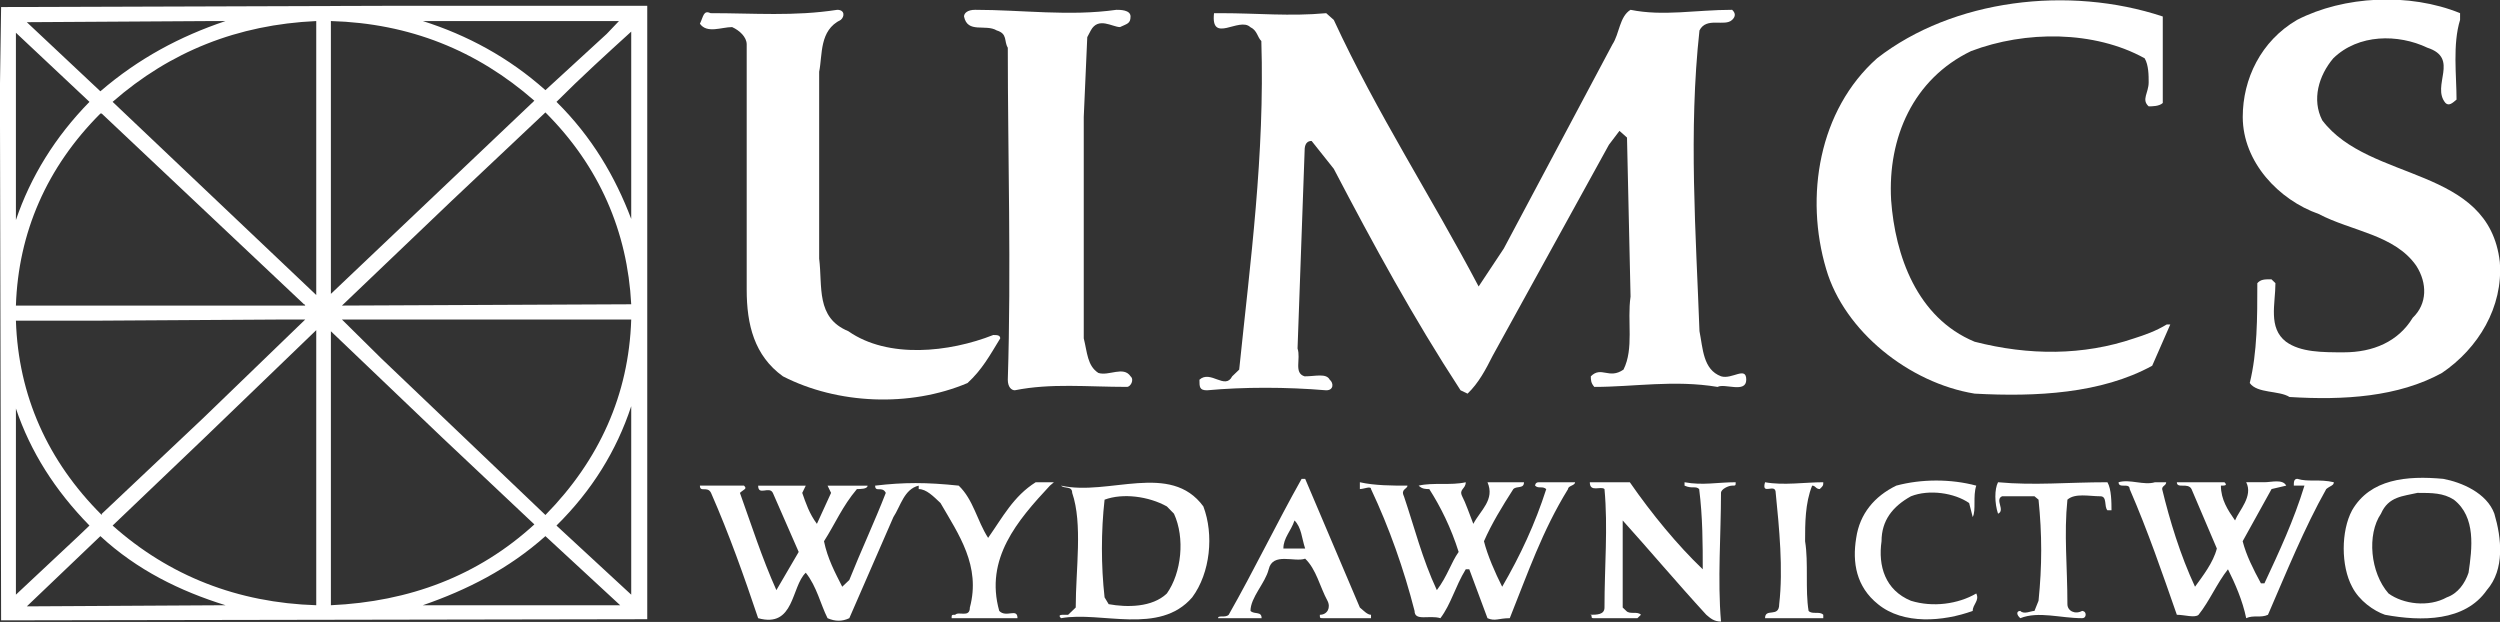
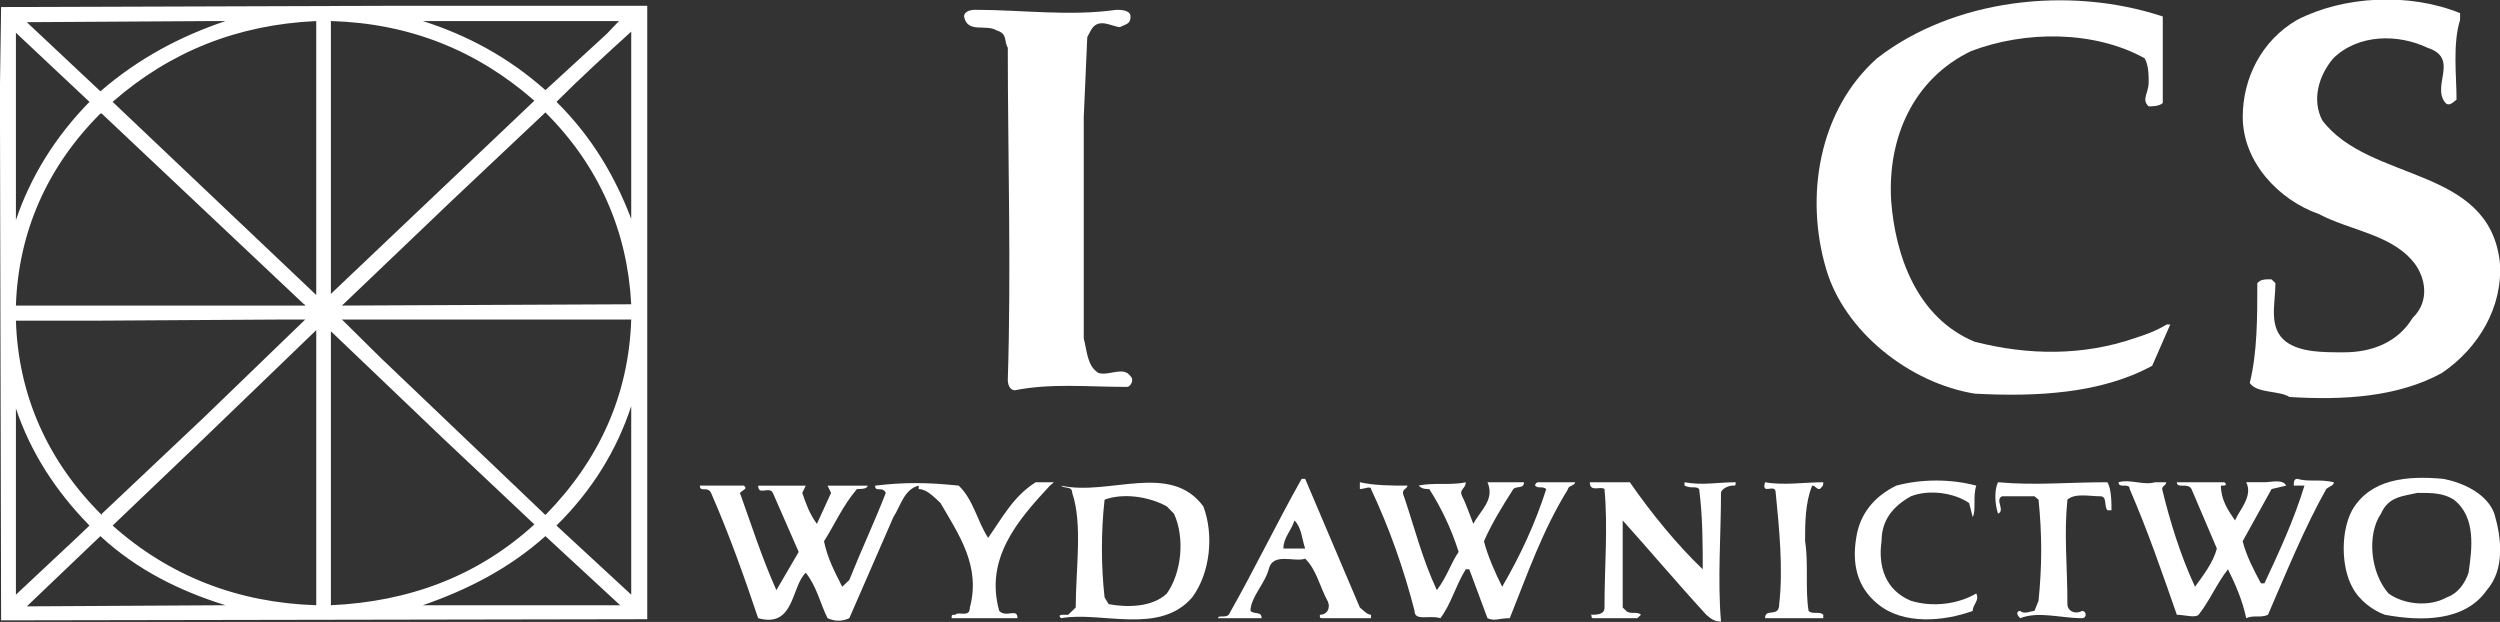
<svg xmlns="http://www.w3.org/2000/svg" width="136.684mm" height="34.004mm" viewBox="0 0 136.684 34.004" version="1.1" id="svg8">
  <rect x="0" y="0" width="136.684" height="34.004" fill="#333333" stroke="none" />
  <defs id="defs2" />
  <g id="layer1" transform="translate(-3.873,-3.266)">
    <g transform="matrix(2.931,0,0,-2.799,49.222,240.047)" id="g18" style="fill:#ffffff;fill-opacity:1">
      <g transform="scale(0.1)" id="g20" style="display:inline;fill:#ffffff;fill-opacity:1">
        <path id="path22" style="fill:#ffffff;fill-opacity:1;fill-rule:evenodd;stroke:none;stroke-width:0.839" d="m 304.17,843.378 v -1.314 c -1.413,-4.786 -0.659,-10.882 -0.659,-15.572 -0.753,-0.662 -1.412,-1.317 -2.062,-0.662 -2.72,3.382 2.721,8.731 -3.379,10.796 -5.444,2.717 -12.858,2.717 -17.551,-2.065 -2.724,-3.379 -4.035,-8.069 -2.062,-12.108 8.813,-12.192 31.055,-8.819 33.127,-27.682 0.652,-8.819 -4.042,-16.886 -10.797,-21.671 -8.161,-4.697 -18.298,-5.356 -28.432,-4.697 -1.973,1.311 -6.005,0.656 -7.417,2.727 1.412,5.998 1.412,12.76 1.412,19.511 0.662,0.751 1.315,0.751 2.635,0.751 v 0 l 0.744,-0.751 v 0 c 0,-4.031 -1.406,-8.721 1.973,-11.445 2.724,-2.068 6.755,-2.068 10.787,-2.068 5.44,0 10.137,2.068 12.858,6.762 2.724,2.72 2.724,6.751 0.662,10.131 -4.044,6.102 -12.108,6.758 -18.213,10.131 -7.414,2.724 -14.166,10.137 -14.166,18.958 0,7.414 3.382,14.824 10.134,18.954 8.725,4.693 20.924,5.352 30.407,1.314 v 0 0" />
        <path id="path24" style="fill:#ffffff;fill-opacity:1;fill-rule:evenodd;stroke:none;stroke-width:0.839" d="M 248.713,842.726 V 825.83 c -0.662,-0.655 -1.973,-0.655 -2.632,-0.655 -1.4,1.317 0,2.625 0,4.693 0,1.315 0,3.376 -0.75,4.694 -9.387,5.441 -22.238,5.441 -32.376,1.406 -10.784,-5.444 -15.569,-16.889 -14.917,-29.092 0.748,-10.789 4.779,-22.985 15.579,-27.679 10.131,-2.724 20.268,-2.724 29.74,0.655 1.973,0.659 4.032,1.406 6.106,2.724 v 0 h 0.653 l -3.376,-8.069 v 0 c -9.475,-5.447 -21.681,-6.103 -33.123,-5.447 -12.199,2.071 -24.307,12.199 -27.686,24.303 -4.032,14.175 -1.403,31.064 9.485,41.199 14.169,11.54 35.745,14.261 53.297,8.165 v 0 0" />
-         <path id="path26" style="fill:#ffffff;fill-opacity:1;fill-rule:evenodd;stroke:none;stroke-width:0.839" d="m 168.384,844.03 c 0.662,-0.652 0.662,-1.304 0,-1.966 -1.4,-1.406 -4.783,0.662 -6.093,-2.062 -2.062,-19.613 -0.659,-39.879 0,-58.744 0.649,-3.373 0.649,-7.503 4.032,-8.817 2.062,-0.659 4.693,2.065 4.693,-0.659 0,-2.724 -4.031,-0.653 -5.349,-1.41 -8.161,1.41 -15.575,0 -22.988,0 -0.655,0.757 -0.655,1.41 -0.655,2.068 1.966,2.065 3.376,-0.659 6.096,1.314 1.973,4.13 0.653,9.472 1.315,14.261 v 0 l -0.662,31.062 -1.406,1.311 -1.967,-2.718 -21.678,-41.199 v 0 c -1.308,-2.718 -2.625,-5.343 -4.69,-7.414 v 0 l -1.307,0.655 v 0 c -8.83,14.176 -16.241,28.44 -23.648,43.263 v 0 l -4.133,5.441 v 0 c -1.311,0 -1.311,-1.413 -1.311,-2.065 v 0 l -1.315,-38.469 v 0 c 0.656,-2.068 -0.753,-4.785 1.315,-5.444 2.058,0 4.031,0.659 4.69,-0.659 0.753,-0.653 0.753,-2.068 -0.659,-2.068 -7.413,0.659 -15.48,0.659 -22.235,0 -1.412,0 -1.412,0.659 -1.412,2.068 2.068,1.973 4.789,-2.068 6.106,0.659 v 0 l 1.308,1.314 v 0 c 2.068,21.016 4.788,41.947 4.133,64.179 -0.748,0.757 -0.748,2.068 -2.065,2.724 -2.068,2.068 -7.414,-3.38 -6.762,2.72 v 0 h 1.317 v 0 c 6.762,0 12.855,-0.652 19.61,0 v 0 l 1.413,-1.314 v 0 C 102.144,823.772 112.274,807.538 121.095,789.99 v 0 l 4.694,7.411 20.268,39.878 v 0 c 1.308,2.065 1.308,5.448 3.376,6.752 6.106,-1.304 12.199,0 18.951,0 v 0 0" />
-         <path id="path28" style="fill:#ffffff;fill-opacity:1;fill-rule:evenodd;stroke:none;stroke-width:0.839" d="m 56.163,842.726 c 0,-1.41 -0.659,-1.41 -1.966,-2.068 -1.416,0 -4.042,2.068 -5.447,-0.655 v 0 l -0.659,-1.311 -0.655,-15.581 v -43.258 0 c 0.655,-2.724 0.655,-5.346 2.72,-6.752 1.97,-0.659 4.694,1.406 6.008,-0.659 0.748,-0.659 0,-2.068 -0.659,-2.068 -7.414,0 -14.165,0.757 -20.927,-0.659 -0.656,0 -1.311,0.659 -1.311,2.068 0.655,21.58 0,43.92 0,64.843 -0.751,1.308 0,2.717 -2.062,3.376 -2.071,1.314 -5.447,-0.659 -6.103,2.724 0,0.652 0.656,1.304 2.065,1.304 8.728,0 17.548,-1.304 26.372,0 0.659,0 2.625,0 2.625,-1.304 v 0 0" />
-         <path id="path30" style="fill:#ffffff;fill-opacity:1;fill-rule:evenodd;stroke:none;stroke-width:0.839" d="m 2.109,842.064 c -4.028,-2.062 -3.373,-6.755 -4.028,-10.128 v 0 -36.506 0 c 0.655,-5.44 -0.659,-11.54 5.438,-14.172 7.411,-5.441 18.866,-4.13 27.03,-0.748 0.655,0 1.308,0 1.308,-0.659 -1.973,-3.379 -3.376,-6.097 -6.1,-8.722 -10.786,-4.788 -24.3,-4.136 -34.434,1.311 -5.346,4.032 -6.758,10.134 -6.758,16.893 v 0 47.944 0 c 0,1.413 -1.314,2.724 -2.72,3.38 -1.973,0 -4.69,-1.315 -6.008,0.659 0.659,1.41 0.659,2.714 1.973,2.062 8.168,0 15.578,-0.652 23.648,0.652 1.406,0 1.406,-1.304 0.652,-1.966 v 0 0" />
+         <path id="path28" style="fill:#ffffff;fill-opacity:1;fill-rule:evenodd;stroke:none;stroke-width:0.839" d="m 56.163,842.726 c 0,-1.41 -0.659,-1.41 -1.966,-2.068 -1.416,0 -4.042,2.068 -5.447,-0.655 v 0 l -0.659,-1.311 -0.655,-15.581 v -43.258 0 c 0.655,-2.724 0.655,-5.346 2.72,-6.752 1.97,-0.659 4.694,1.406 6.008,-0.659 0.748,-0.659 0,-2.068 -0.659,-2.068 -7.414,0 -14.165,0.757 -20.927,-0.659 -0.656,0 -1.311,0.659 -1.311,2.068 0.655,21.58 0,43.92 0,64.843 -0.751,1.308 0,2.717 -2.062,3.376 -2.071,1.314 -5.447,-0.659 -6.103,2.724 0,0.652 0.656,1.304 2.065,1.304 8.728,0 17.548,-1.304 26.372,0 0.659,0 2.625,0 2.625,-1.304 " />
        <path id="path32" style="fill:#ffffff;fill-opacity:1;fill-rule:evenodd;stroke:none;stroke-width:0.284" d="m -33.987,724.996 -120.528,-0.224 -0.222,103.789 0.222,16.01 74.792,0.251 h 45.736 z m -78.669,2.73 -37.064,-0.221 13.721,13.718 v 0 c 6.86,-6.637 14.862,-10.734 23.342,-13.497 z m -25.376,15.564 -2.066,-2.067 -11.656,-11.433 v 36.366 c 2.732,-8.481 7.306,-16.006 13.721,-22.866 z m 21.246,21.025 -18.959,-18.74 v -0.222 c -10.067,10.511 -15.562,23.312 -16.008,37.952 v 0 h 14.165 l 34.524,0.223 h 5.271 z m 21.056,-36.589 c -14.64,0.477 -27.439,5.719 -37.984,15.564 v 0 l 16.928,16.927 21.056,21.245 z m 40.686,15.786 c -10.515,-10.067 -23.312,-15.086 -37.954,-15.786 v 0 53.516 l 20.803,-20.802 z m 15.559,-15.786 h -36.361 v 0 c 8.225,2.986 16.002,7.083 22.864,13.497 v 0 l 13.944,-13.497 z m -11.209,15.34 -0.224,0.224 v 0 c 6.637,6.86 11.212,14.642 13.942,23.311 v 0 -36.811 z m 13.718,40.462 c -0.444,-14.642 -5.939,-27.439 -16.006,-38.175 v 0 l -30.646,30.616 -7.304,7.559 h 17.59 z m 0,2.985 -53.956,-0.254 20.578,20.578 17.372,17.153 v 0 c 10.067,-10.513 15.309,-23.312 16.006,-37.476 z m 0,16.673 c -2.984,8.225 -7.305,16.006 -13.942,22.866 4.572,4.797 9.37,9.368 13.942,13.72 v 0 z m -4.572,36.141 -11.435,-10.989 v 0 c -6.862,6.418 -14.64,10.767 -22.864,13.498 v 0 h 36.585 z m -13.497,-13.052 -37.954,-37.73 v 53.292 c 14.642,-0.442 27.218,-5.715 37.954,-15.561 z m -40.686,-37.953 v 0 l -37.984,37.731 v 0 c 10.768,9.848 23.345,15.086 37.984,15.783 v 0 z m -2.285,-1.808 c 0,0 0.222,0 0.222,-0.254 v 0 h -53.96 v 0 c 0.446,14.196 5.717,26.994 15.755,37.508 v 0 h 0.253 z m -40.017,39.539 c -6.415,-6.86 -10.989,-14.642 -13.721,-23.088 v 0 36.588 z m 25.376,15.783 c -8.481,-2.984 -16.229,-7.304 -23.342,-13.719 v 0 l -13.721,13.498 34.554,0.221 h 2.509 v 0" />
        <path id="path34" style="fill:#ffffff;fill-opacity:1;fill-rule:evenodd;stroke:none;stroke-width:0.845" d="m 310.566,745.603 c 1.331,-4.722 1.987,-10.857 -1.409,-14.926 -4.069,-6.138 -12.19,-6.138 -18.998,-4.815 -2.079,0.752 -4.815,2.736 -6.135,5.478 -2.079,4.059 -2.079,10.87 0,14.929 3.393,6.145 10.204,6.798 17.002,6.145 3.406,-0.663 8.131,-2.742 9.54,-6.811 z m -7.557,2.742 c 4.162,-3.396 3.405,-9.54 2.742,-14.266 -0.663,-2.076 -1.984,-4.056 -4.059,-4.815 -3.402,-1.983 -8.131,-1.33 -10.867,0.759 -3.409,4.056 -4.062,11.524 -1.412,15.579 1.412,3.406 4.148,3.406 6.801,4.069 2.739,0 4.811,0 6.795,-1.327 v 0 0" />
        <path id="path36" style="fill:#ffffff;fill-opacity:1;fill-rule:evenodd;stroke:none;stroke-width:0.845" d="m 98.94,727.281 c 0.759,-0.667 1.416,-1.419 2.082,-1.419 v 0 -0.667 0 c -3.399,0 -6.141,0 -8.883,0 -0.664,0 -0.664,0 -0.664,0.667 1.423,0 2.079,1.419 1.423,2.736 -1.423,2.742 -2.082,6.148 -4.161,8.224 -1.983,-0.759 -6.045,1.317 -6.801,-2.076 -0.656,-2.742 -3.395,-5.481 -3.395,-8.131 0.753,-0.752 2.072,0 2.072,-1.419 -2.072,0 -5.481,0 -8.124,0 0,0.667 1.326,0 1.986,0.667 4.819,8.884 8.881,17.761 13.603,26.552 v 0 h 0.66 z M 88.736,738.805 h -4.062 v 0 c 0,2.076 1.418,3.406 2.079,5.481 1.323,-1.422 1.323,-3.406 1.983,-5.481 v 0 0" />
        <path id="path38" style="fill:#ffffff;fill-opacity:1;fill-rule:evenodd;stroke:none;stroke-width:0.845" d="m 213.922,751.087 c -0.663,-2.079 0,-4.818 -0.663,-6.138 v 0 l -0.667,2.739 v 0 c -2.736,1.983 -7.461,2.729 -10.857,1.32 -3.409,-1.983 -5.484,-4.722 -5.484,-8.785 -0.663,-4.825 0.667,-9.547 5.484,-11.626 4.059,-1.317 8.785,-0.663 12.187,1.426 0.653,-1.426 -0.663,-2.089 -0.663,-3.409 -5.484,-2.076 -12.947,-2.736 -17.672,1.32 -4.059,3.406 -4.815,8.128 -4.059,12.946 0.663,4.722 3.405,8.128 7.468,10.207 4.722,1.327 10.204,1.327 14.926,0 v 0 0" />
        <path id="path40" style="fill:#ffffff;fill-opacity:1;fill-rule:evenodd;stroke:none;stroke-width:0.845" d="m 280.618,751.751 c 0,-0.663 -0.653,-0.663 -1.413,-1.333 -4.065,-7.554 -7.465,-16.338 -10.867,-24.555 -1.32,-0.667 -2.739,0 -4.063,-0.667 -0.663,3.402 -2.085,6.808 -3.402,9.55 -2.076,-2.742 -3.402,-6.148 -5.481,-8.884 -0.667,-0.667 -2.647,0 -4.056,0 -2.742,8.217 -5.392,16.348 -8.798,24.555 0,1.333 -2.072,0 -2.072,1.333 2.072,0.663 4.722,-0.663 6.795,0 0.667,0 1.333,0 2.088,0 0,-0.663 -0.755,-0.663 -0.755,-1.333 1.413,-6.131 3.395,-12.929 6.132,-19.077 1.425,2.072 3.412,4.722 4.072,7.465 v 0 l -4.726,11.613 v 0 c -0.663,1.333 -2.735,0 -2.735,1.333 2.735,0 6.135,0 8.874,0 0.663,-0.663 0,-0.663 -0.657,-0.663 0,-2.742 1.32,-4.818 2.637,-6.801 0.759,1.983 3.409,4.722 2.085,7.465 0.654,0 2.742,0 3.399,0 1.33,0 3.402,0.663 4.065,-0.663 v 0 l -2.735,-0.67 -5.392,-10.194 v 0 c 0.663,-2.736 1.987,-5.478 3.405,-8.22 v 0 h 0.657 v 0 c 2.735,6.135 5.478,12.283 7.465,19.084 -0.657,0 -1.324,0 -1.987,0 0,0.663 0,1.327 0.663,1.327 1.987,-0.663 4.059,0 6.802,-0.663 v 0 0" />
        <path id="path42" style="fill:#ffffff;fill-opacity:1;fill-rule:evenodd;stroke:none;stroke-width:0.845" d="m 41.124,751.087 c -6.049,-6.801 -12.187,-14.266 -9.451,-24.473 1.32,-1.419 3.402,0.667 3.402,-1.419 -4.158,0 -8.22,0 -12.286,0 0,0.667 0,0.667 0.663,0.667 0.66,0.752 2.739,-0.667 2.739,1.419 2.076,8.118 -2.079,14.266 -5.475,20.407 -1.327,1.32 -2.653,2.729 -4.066,2.729 v 0 0.67 0 c -2.742,-0.67 -3.399,-4.062 -4.722,-6.138 v 0 L 3.705,725.196 v 0 c -1.32,-0.657 -2.643,-0.657 -4.059,0 -1.323,2.739 -1.987,6.145 -4.062,8.884 -2.746,-2.739 -2.076,-10.867 -8.884,-8.884 -2.64,8.217 -5.386,16.351 -8.788,24.476 -0.657,1.416 -2.076,0 -2.076,1.416 2.742,0 6.141,0 8.224,0 0.657,-0.67 0,-0.67 -0.759,-1.416 2.072,-6.049 4.158,-12.85 6.801,-18.995 v 0 l 4.161,7.461 -4.821,11.534 v 0 c -0.66,1.416 -2.742,-0.663 -2.742,1.416 v 0 h 8.884 l -0.66,-1.416 v 0 c 0.66,-1.983 1.323,-4.069 2.736,-6.049 v 0 l 2.643,6.049 -0.657,1.416 H 7.111 v 0 c 0,-0.67 -1.323,-0.67 -1.987,-0.67 -2.739,-3.392 -4.062,-6.795 -6.141,-10.194 0.663,-3.402 2.079,-6.145 3.402,-8.884 v 0 l 1.32,1.32 v 0 c 2.082,5.478 4.818,11.626 6.805,17.012 -0.66,1.416 -1.987,0 -1.987,1.416 5.386,0.663 9.54,0.663 15.589,0 2.742,-2.742 3.399,-6.801 5.485,-10.207 2.736,4.069 4.722,8.128 8.877,10.87 v 0 h 3.402 l -0.752,-0.663 v 0" />
        <path id="path44" style="fill:#ffffff;fill-opacity:1;fill-rule:evenodd;stroke:none;stroke-width:0.845" d="m 69.748,747.025 c 1.983,-5.478 1.323,-12.946 -2.082,-17.761 -6.142,-7.461 -17.005,-2.65 -24.466,-4.069 -0.66,0.667 0,0.667 0.663,0.667 v 0 h 0.66 l 1.416,1.419 v 0 c 0,7.465 1.324,16.342 -0.66,22.391 0,1.416 -1.416,0.746 -2.079,1.416 8.884,-2.079 20.407,4.719 26.549,-4.062 z m -5.482,-1.422 c 2.079,-4.722 1.416,-11.524 -1.326,-15.579 -2.732,-2.742 -7.461,-2.742 -10.857,-2.089 v 0 l -0.763,1.33 v 0 c -0.66,6.135 -0.66,12.946 0,19.081 3.405,1.327 8.224,0.663 11.619,-1.32 v 0 l 1.326,-1.422 v 0" />
        <path id="path46" style="fill:#ffffff;fill-opacity:1;fill-rule:evenodd;stroke:none;stroke-width:0.845" d="m 139.088,751.751 c 0,-0.663 -1.314,-0.663 -1.314,-1.333 -4.825,-8.207 -7.468,-16.338 -10.87,-25.222 -2.076,0 -2.739,-0.657 -4.158,0 v 0 l -3.395,9.55 h -0.661 v 0 c -1.983,-3.406 -2.742,-6.811 -4.725,-9.55 -2.079,0.667 -4.821,-0.657 -4.821,1.419 -1.984,8.131 -4.722,16.249 -8.122,23.803 0,0.67 -1.323,0 -2.082,0 v 0 1.333 0 c 2.742,-0.663 6.142,-0.663 8.877,-0.663 0,-0.67 -1.316,-0.67 -0.656,-2.079 1.984,-6.145 3.399,-12.187 6.138,-18.332 1.984,2.736 2.65,5.386 4.069,7.461 -1.419,4.726 -3.402,8.887 -5.481,12.279 -0.664,0 -1.327,0 -1.984,0.67 2.643,0.663 6.045,0 8.788,0.663 0,-1.333 -1.323,-1.333 -0.667,-2.742 0.667,-1.32 1.327,-3.406 2.079,-5.386 1.326,2.647 4.063,4.722 2.643,8.128 v 0 h 6.808 v 0 c 0,-1.333 -1.324,-0.663 -1.987,-1.333 -2.079,-3.392 -4.062,-6.795 -5.478,-10.194 0.656,-2.736 2.076,-6.145 3.399,-8.884 3.405,6.148 6.138,12.283 8.221,19.077 -0.759,0.67 -1.416,0 -2.082,0.67 0,0 0,0.663 0.667,0.663 v 0 h 6.795 v 0" />
        <path id="path48" style="fill:#ffffff;fill-opacity:1;fill-rule:evenodd;stroke:none;stroke-width:0.845" d="m 169.045,751.751 c 0,-0.663 0,-0.663 -0.663,-0.663 -0.667,0 -2.076,-0.67 -2.076,-1.416 0,-8.125 -0.667,-17.012 0,-25.133 -1.327,0 -1.984,0.657 -2.743,1.323 -5.388,6.141 -10.867,12.943 -15.595,18.424 v 0 -17.005 l 0.667,-0.667 v 0 c 0.663,-0.752 2.076,0 2.739,-0.752 v 0 l -0.663,-0.667 h -8.217 v 0 c -0.66,0 0,0.667 -0.66,0.667 1.32,0 2.739,0 2.739,1.419 0,8.118 0.663,15.583 0,23.136 -0.663,0.67 -2.739,-0.746 -2.739,1.333 v 0 h 7.465 v 0 c 4.062,-6.148 8.877,-12.279 13.602,-17.005 0,4.726 0,10.204 -0.667,15.672 -0.653,0.67 -1.316,0 -2.729,0.67 v 0 0.663 0 c 3.395,-0.663 6.135,0 9.54,0 v 0 0" />
        <path id="path50" style="fill:#ffffff;fill-opacity:1;fill-rule:evenodd;stroke:none;stroke-width:0.845" d="m 238.388,751.751 c 0.759,-1.333 0.759,-4.062 0.759,-5.481 v 0 h -0.759 v 0 c -0.663,0.756 0,2.739 -1.32,2.739 -2.082,0 -4.722,0.663 -6.144,-0.663 -0.663,-6.798 0,-12.946 0,-20.411 0,-1.32 1.422,-2.072 2.742,-1.32 0,0 0.663,0 0.663,-0.752 0,0 0,-0.667 -0.663,-0.667 -4.063,0 -8.128,1.419 -11.524,0 -0.755,0.667 -0.755,1.419 0,1.419 0.657,-0.752 1.984,0 2.637,0 v 0 l 0.759,1.983 v 0 c 0.663,6.801 0.663,12.949 0,19.747 v 0 l -0.759,0.663 h -6.042 v 0 c -1.419,-0.663 0.663,-2.739 -0.755,-3.406 -0.664,2.086 -0.664,4.815 0,6.148 6.797,-0.663 12.942,0 20.407,0 v 0 0" />
        <path id="path52" style="fill:#ffffff;fill-opacity:1;fill-rule:evenodd;stroke:none;stroke-width:0.845" d="m 185.384,751.751 c 0,-0.663 0,-0.663 -0.657,-1.333 -0.755,0 -0.755,0.67 -1.418,0.67 -1.317,-3.399 -1.317,-7.465 -1.317,-10.864 0.653,-4.161 0,-9.547 0.653,-13.609 0.664,-0.752 2.082,0 2.74,-0.752 v 0 -0.667 0 c -3.393,0 -7.465,0 -10.861,0 0,2.086 2.64,0 2.64,2.739 0.756,6.811 0,14.929 -0.653,21.737 0,2.079 -2.742,-0.663 -1.987,2.079 3.396,-0.663 7.468,0 10.861,0 v 0 0" />
      </g>
    </g>
  </g>
</svg>